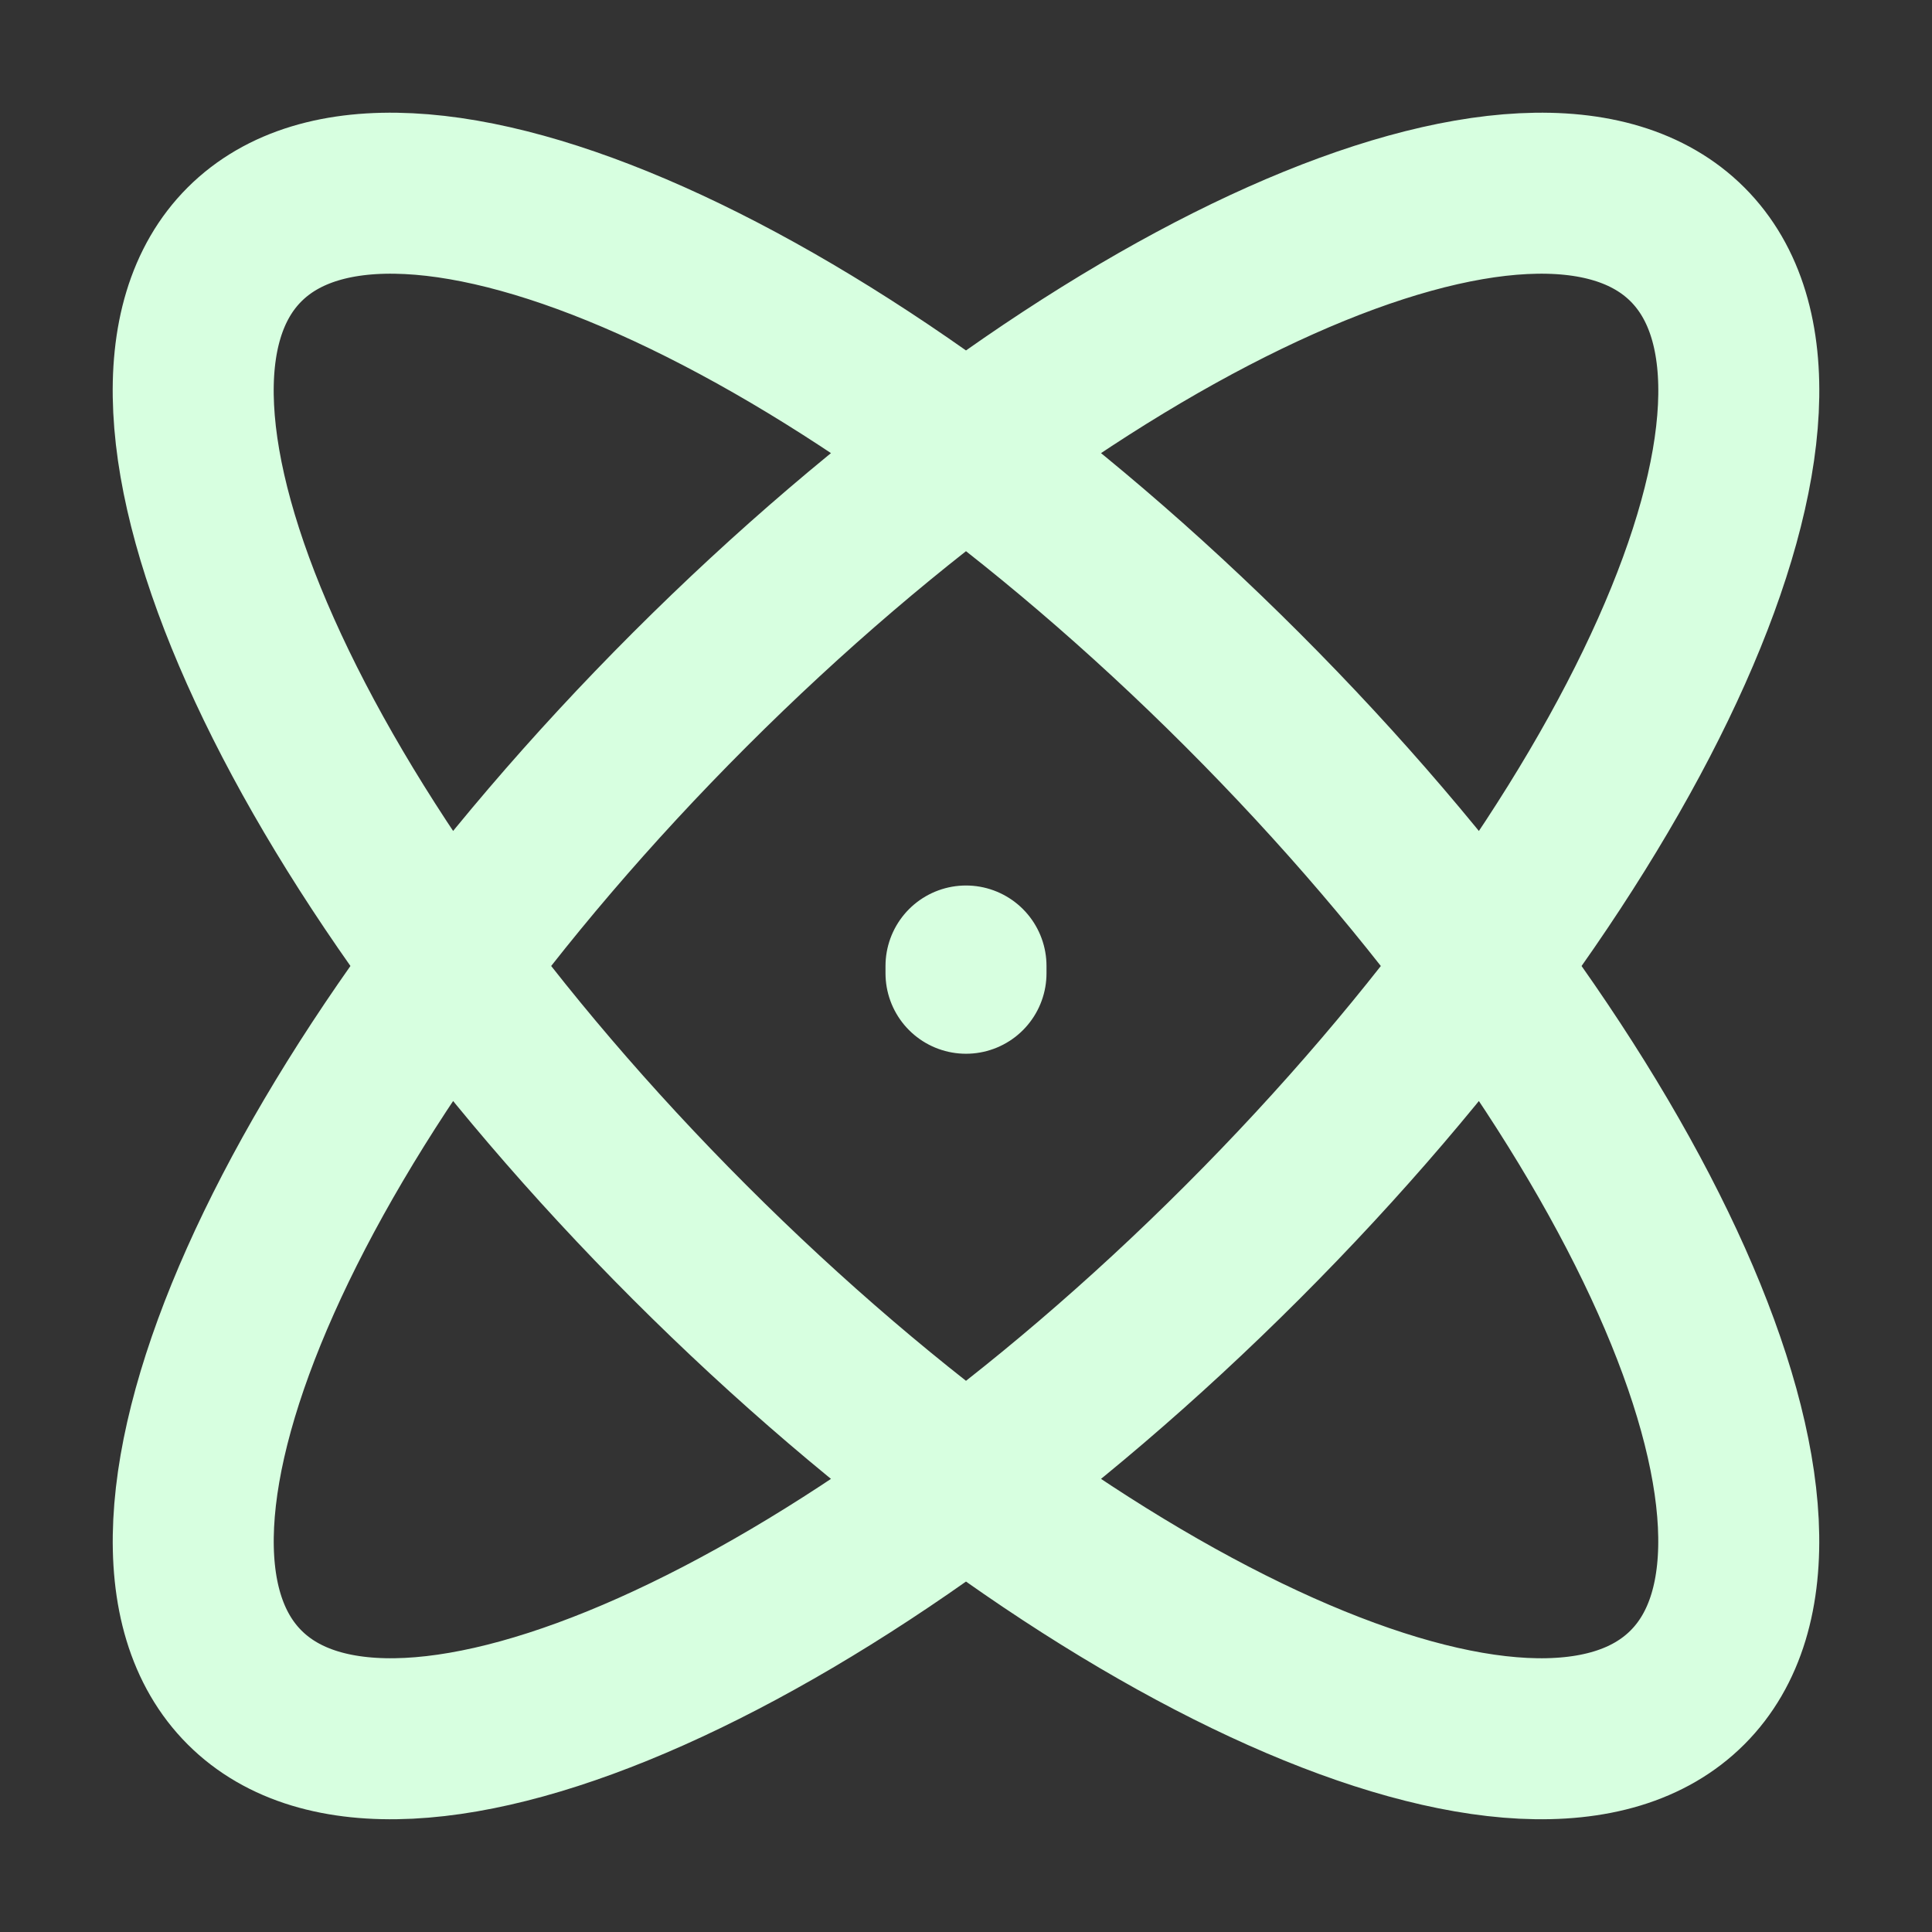
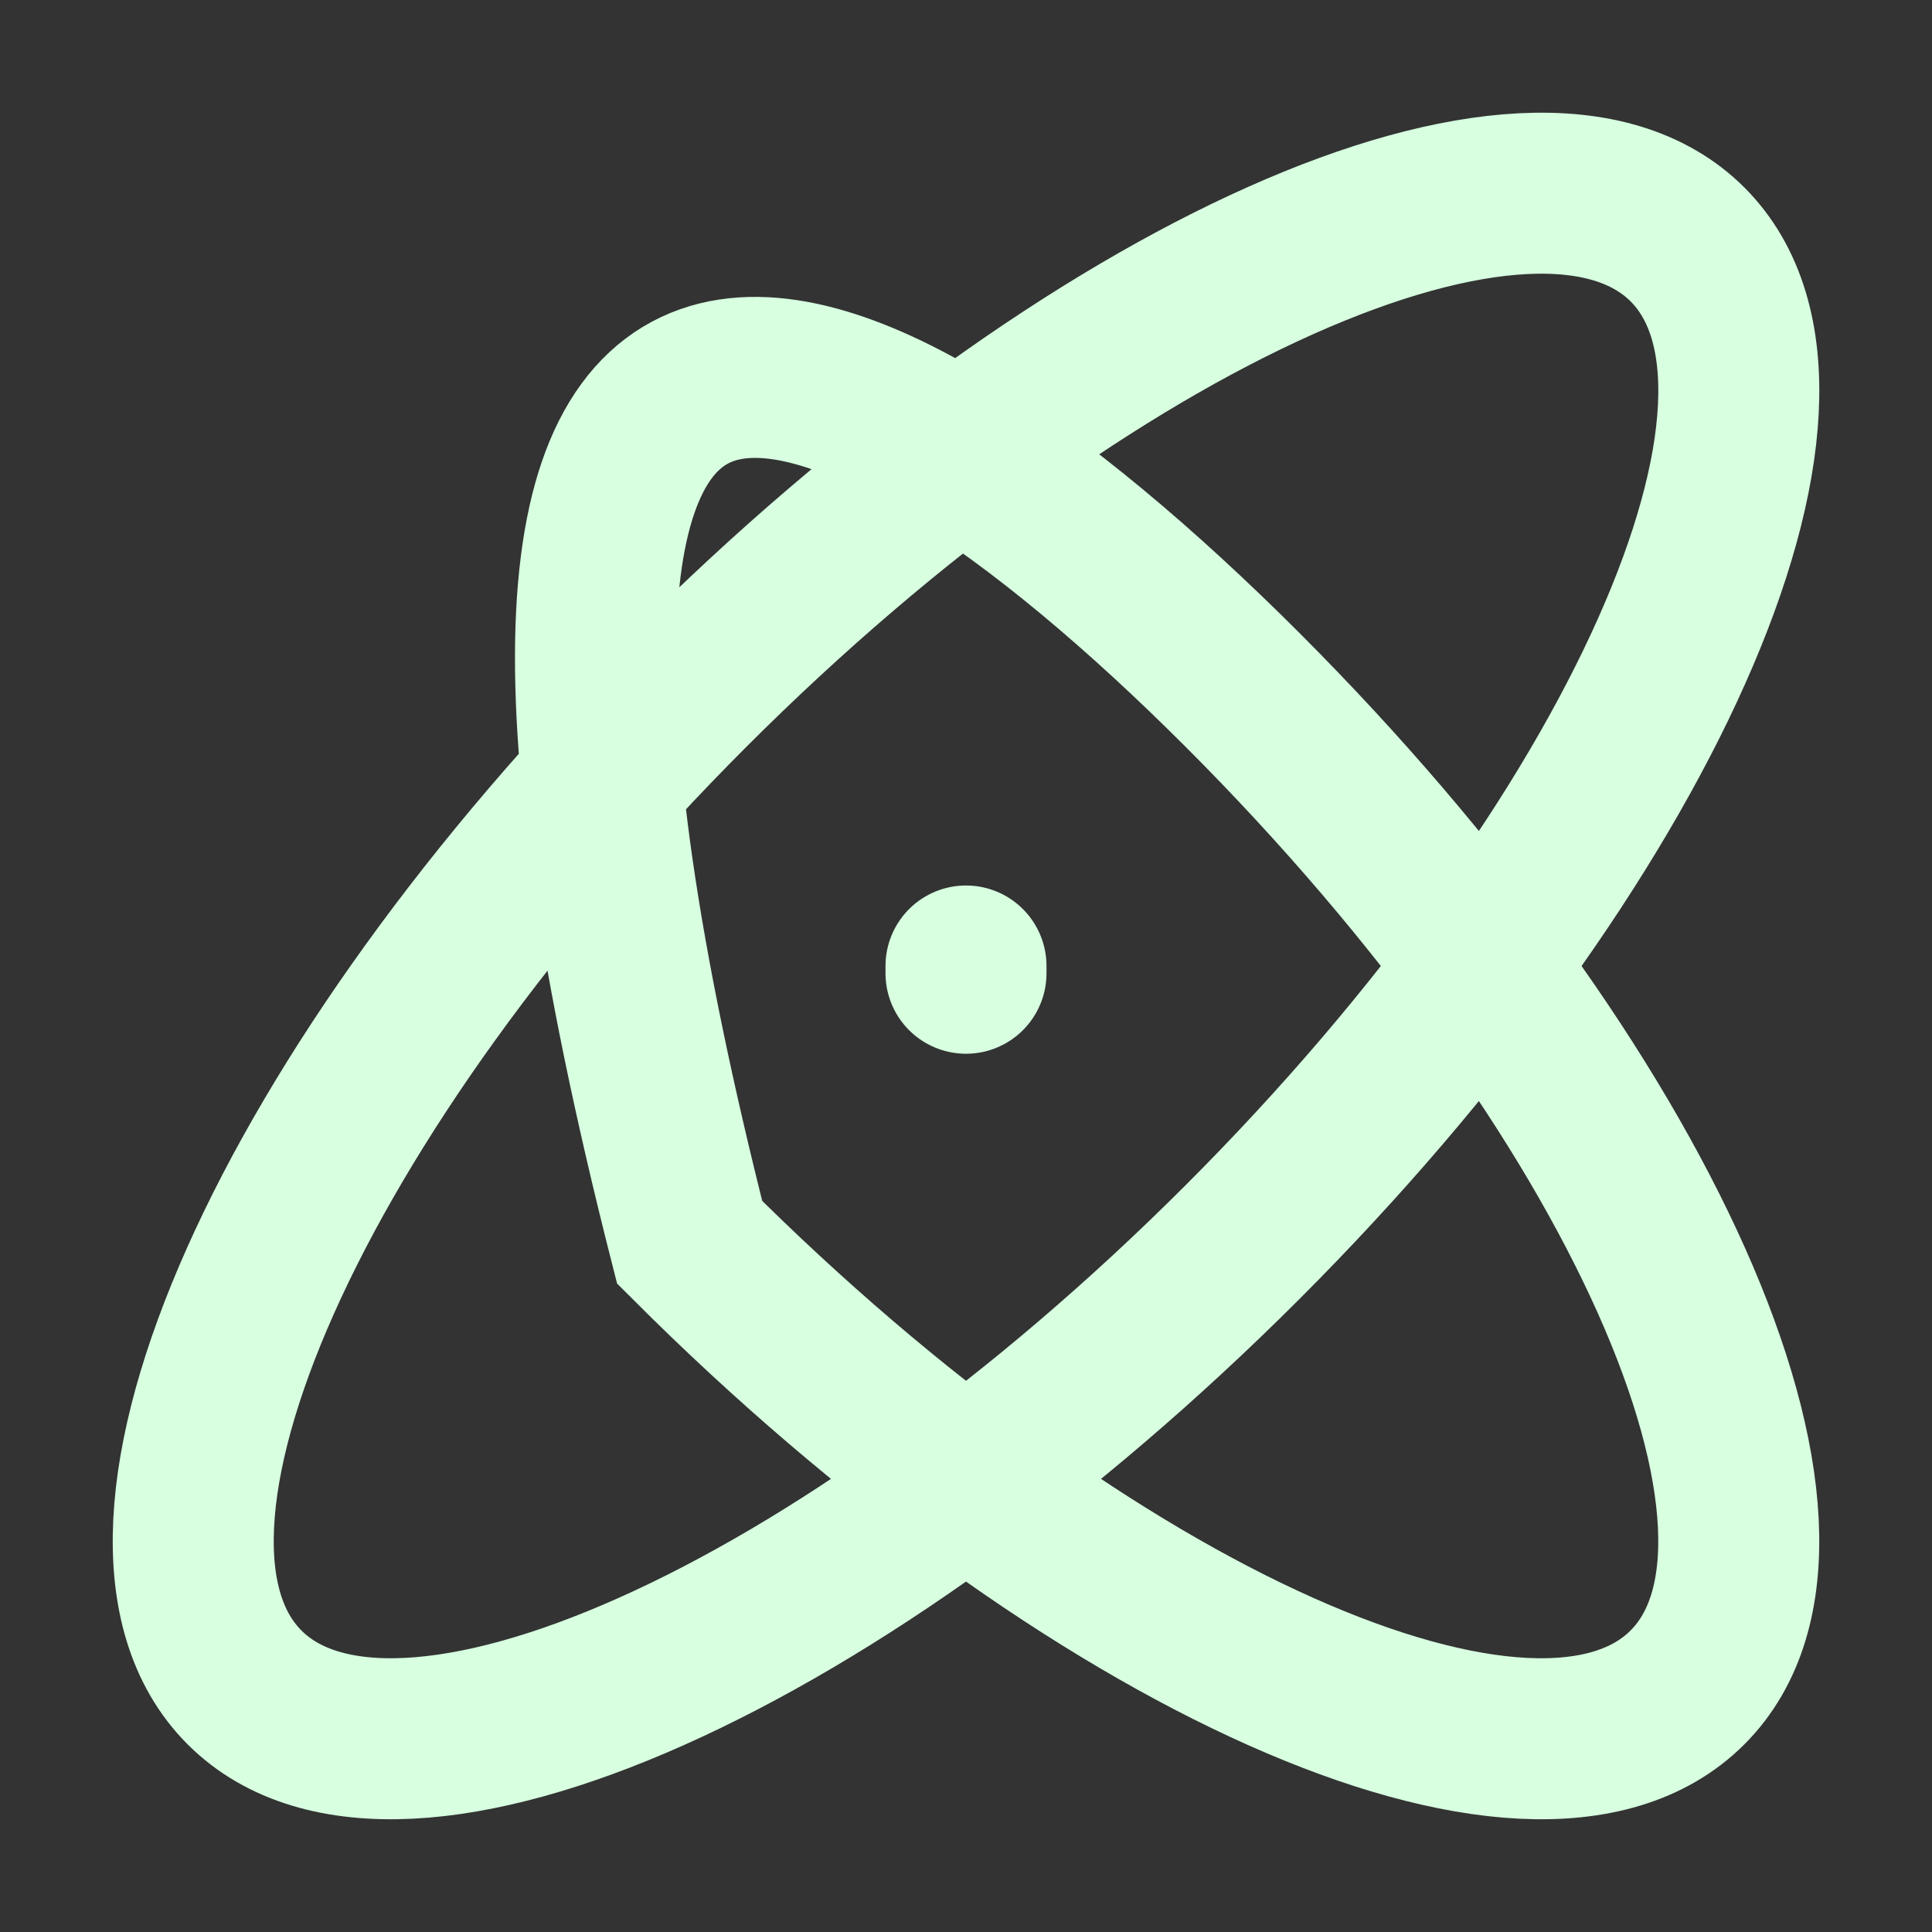
<svg xmlns="http://www.w3.org/2000/svg" width="24" height="24" viewBox="0 0 24 24" fill="none">
  <rect x="0" y="0" width="24" height="24" fill="#333333" stroke="none" />
-   <path d="M12 12.09V12M20.962 20.962C19.067 22.858 13.517 20.382 8.567 15.432C3.618 10.482 1.142 4.933 3.037 3.037C4.933 1.142 10.482 3.618 15.432 8.567C20.382 13.517 22.858 19.067 20.962 20.962ZM3.038 20.962C1.142 19.067 3.618 13.517 8.568 8.567C13.518 3.618 19.067 1.142 20.963 3.037C22.858 4.933 20.383 10.482 15.433 15.432C10.483 20.382 4.933 22.858 3.038 20.962Z" stroke="#D7FFE0" stroke-width="2" stroke-linecap="round" />
+   <path d="M12 12.09V12M20.962 20.962C19.067 22.858 13.517 20.382 8.567 15.432C4.933 1.142 10.482 3.618 15.432 8.567C20.382 13.517 22.858 19.067 20.962 20.962ZM3.038 20.962C1.142 19.067 3.618 13.517 8.568 8.567C13.518 3.618 19.067 1.142 20.963 3.037C22.858 4.933 20.383 10.482 15.433 15.432C10.483 20.382 4.933 22.858 3.038 20.962Z" stroke="#D7FFE0" stroke-width="2" stroke-linecap="round" />
</svg>